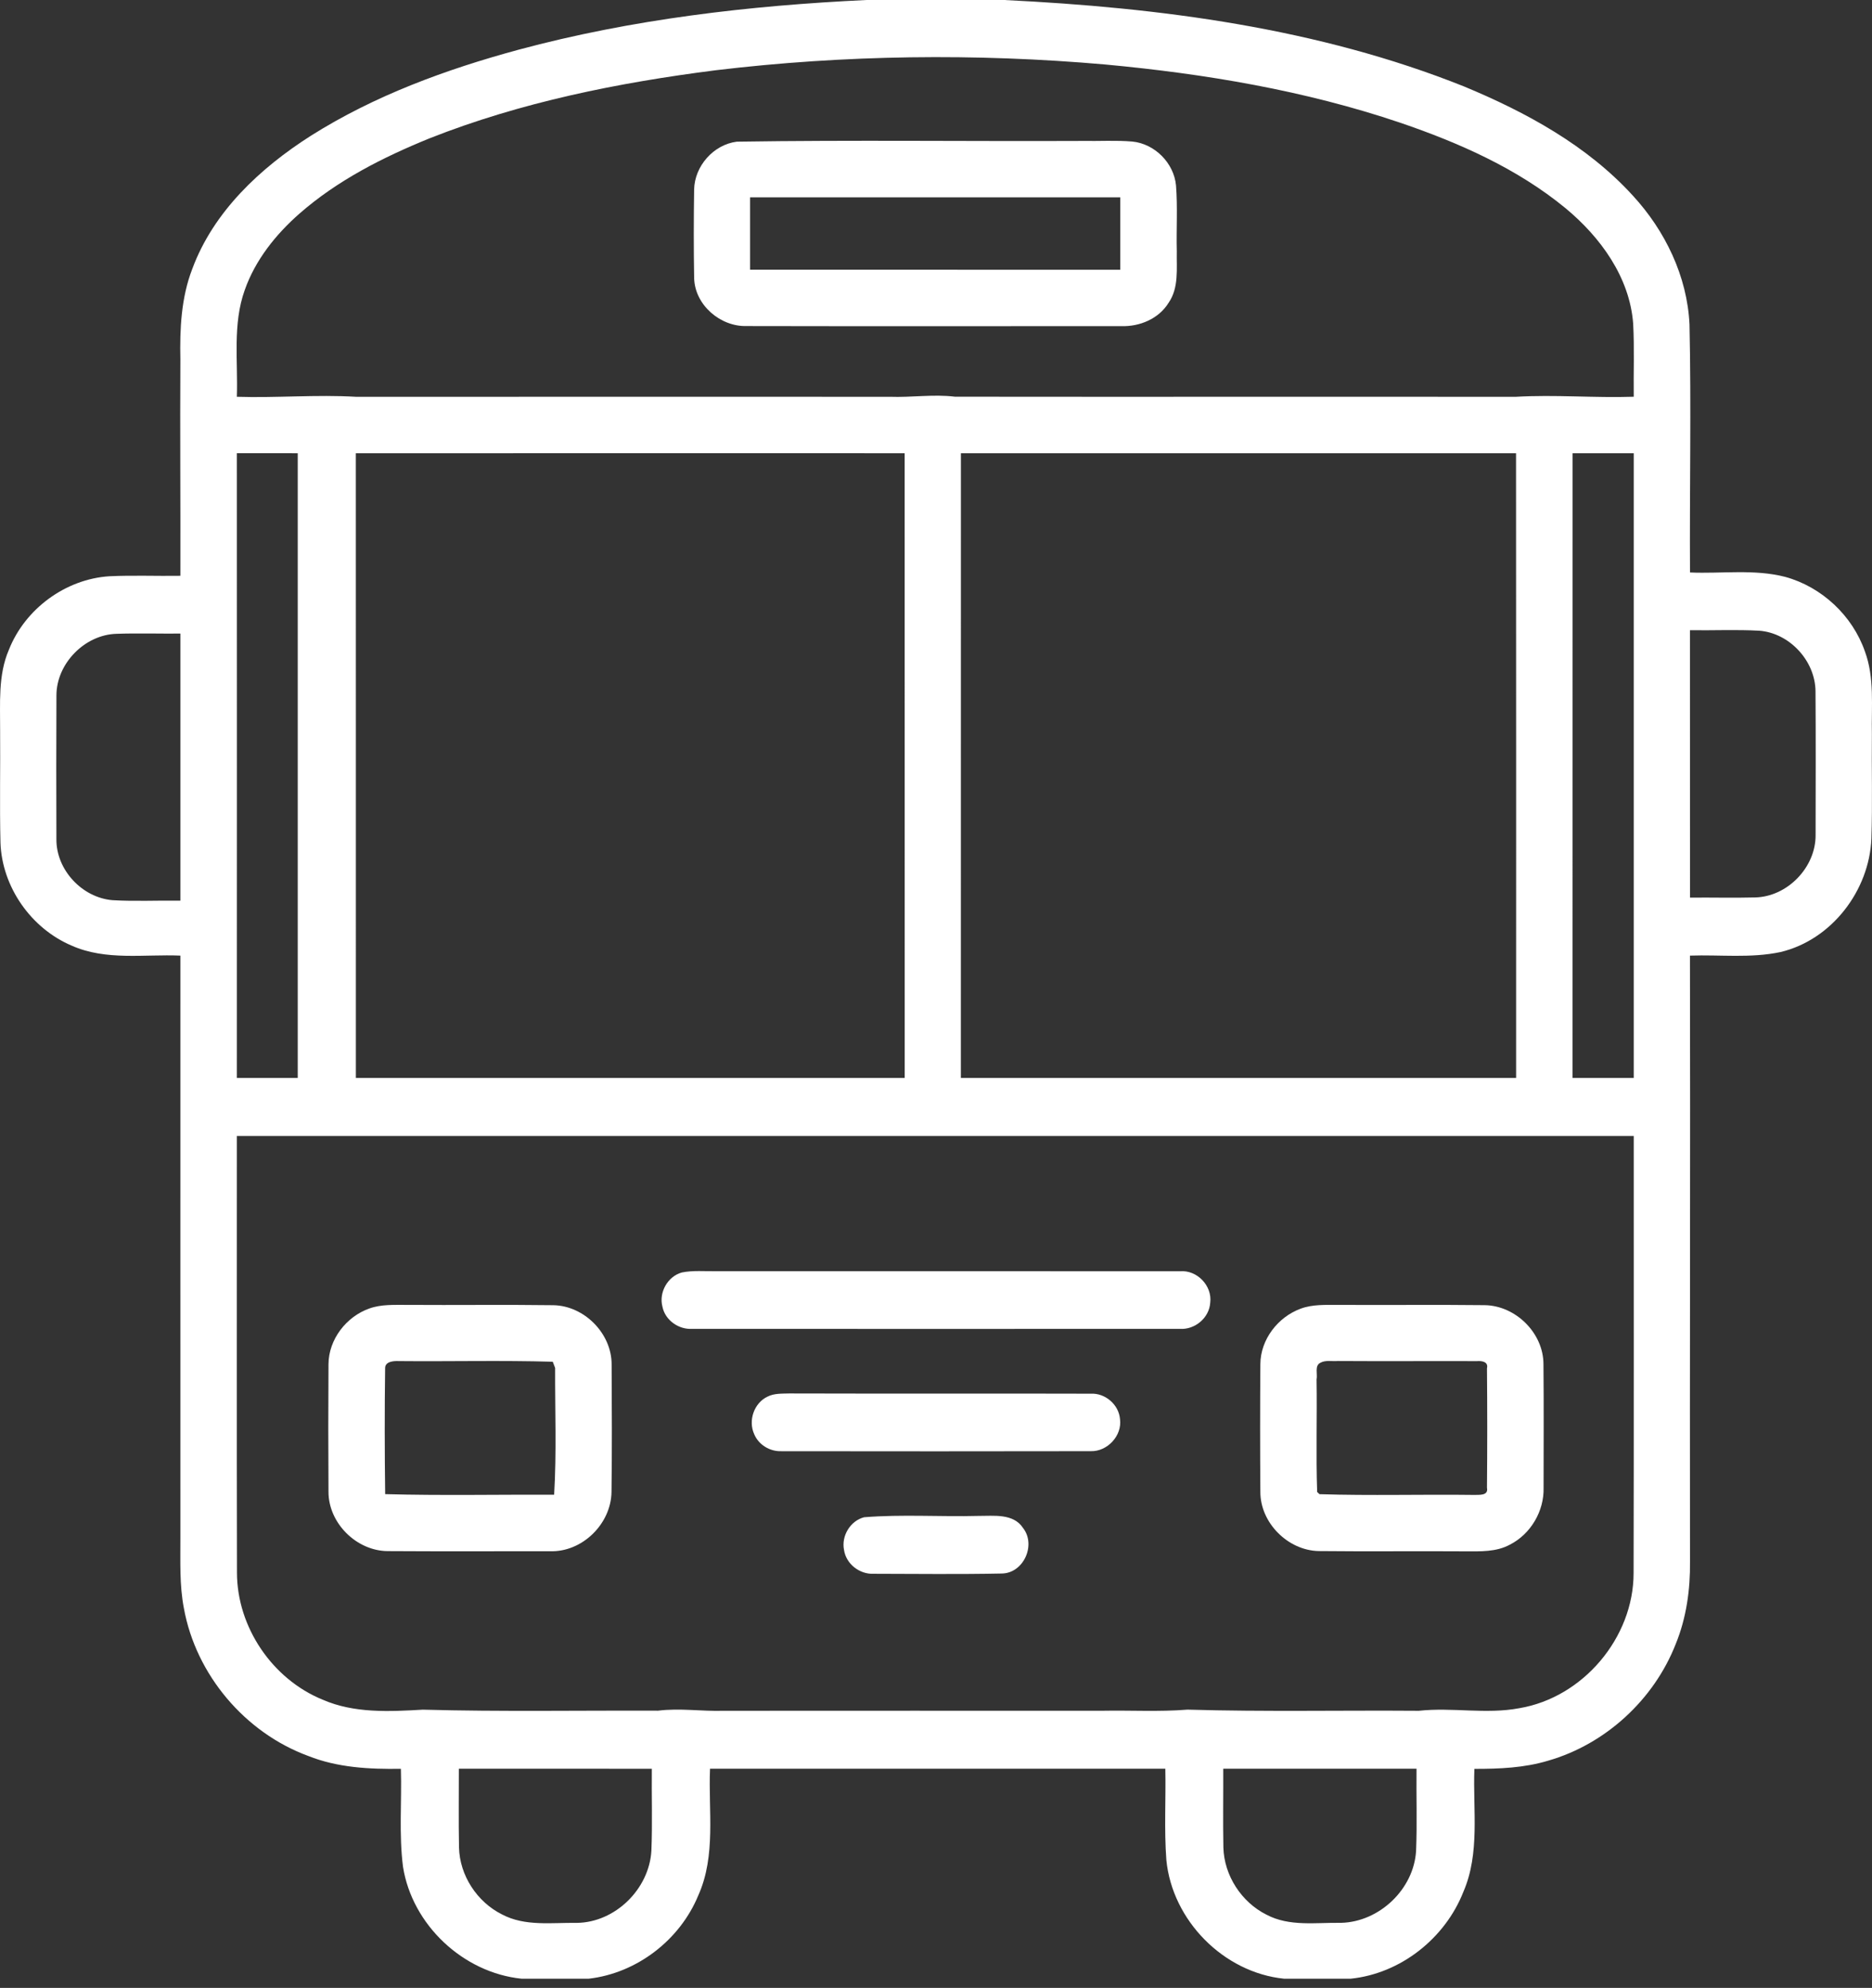
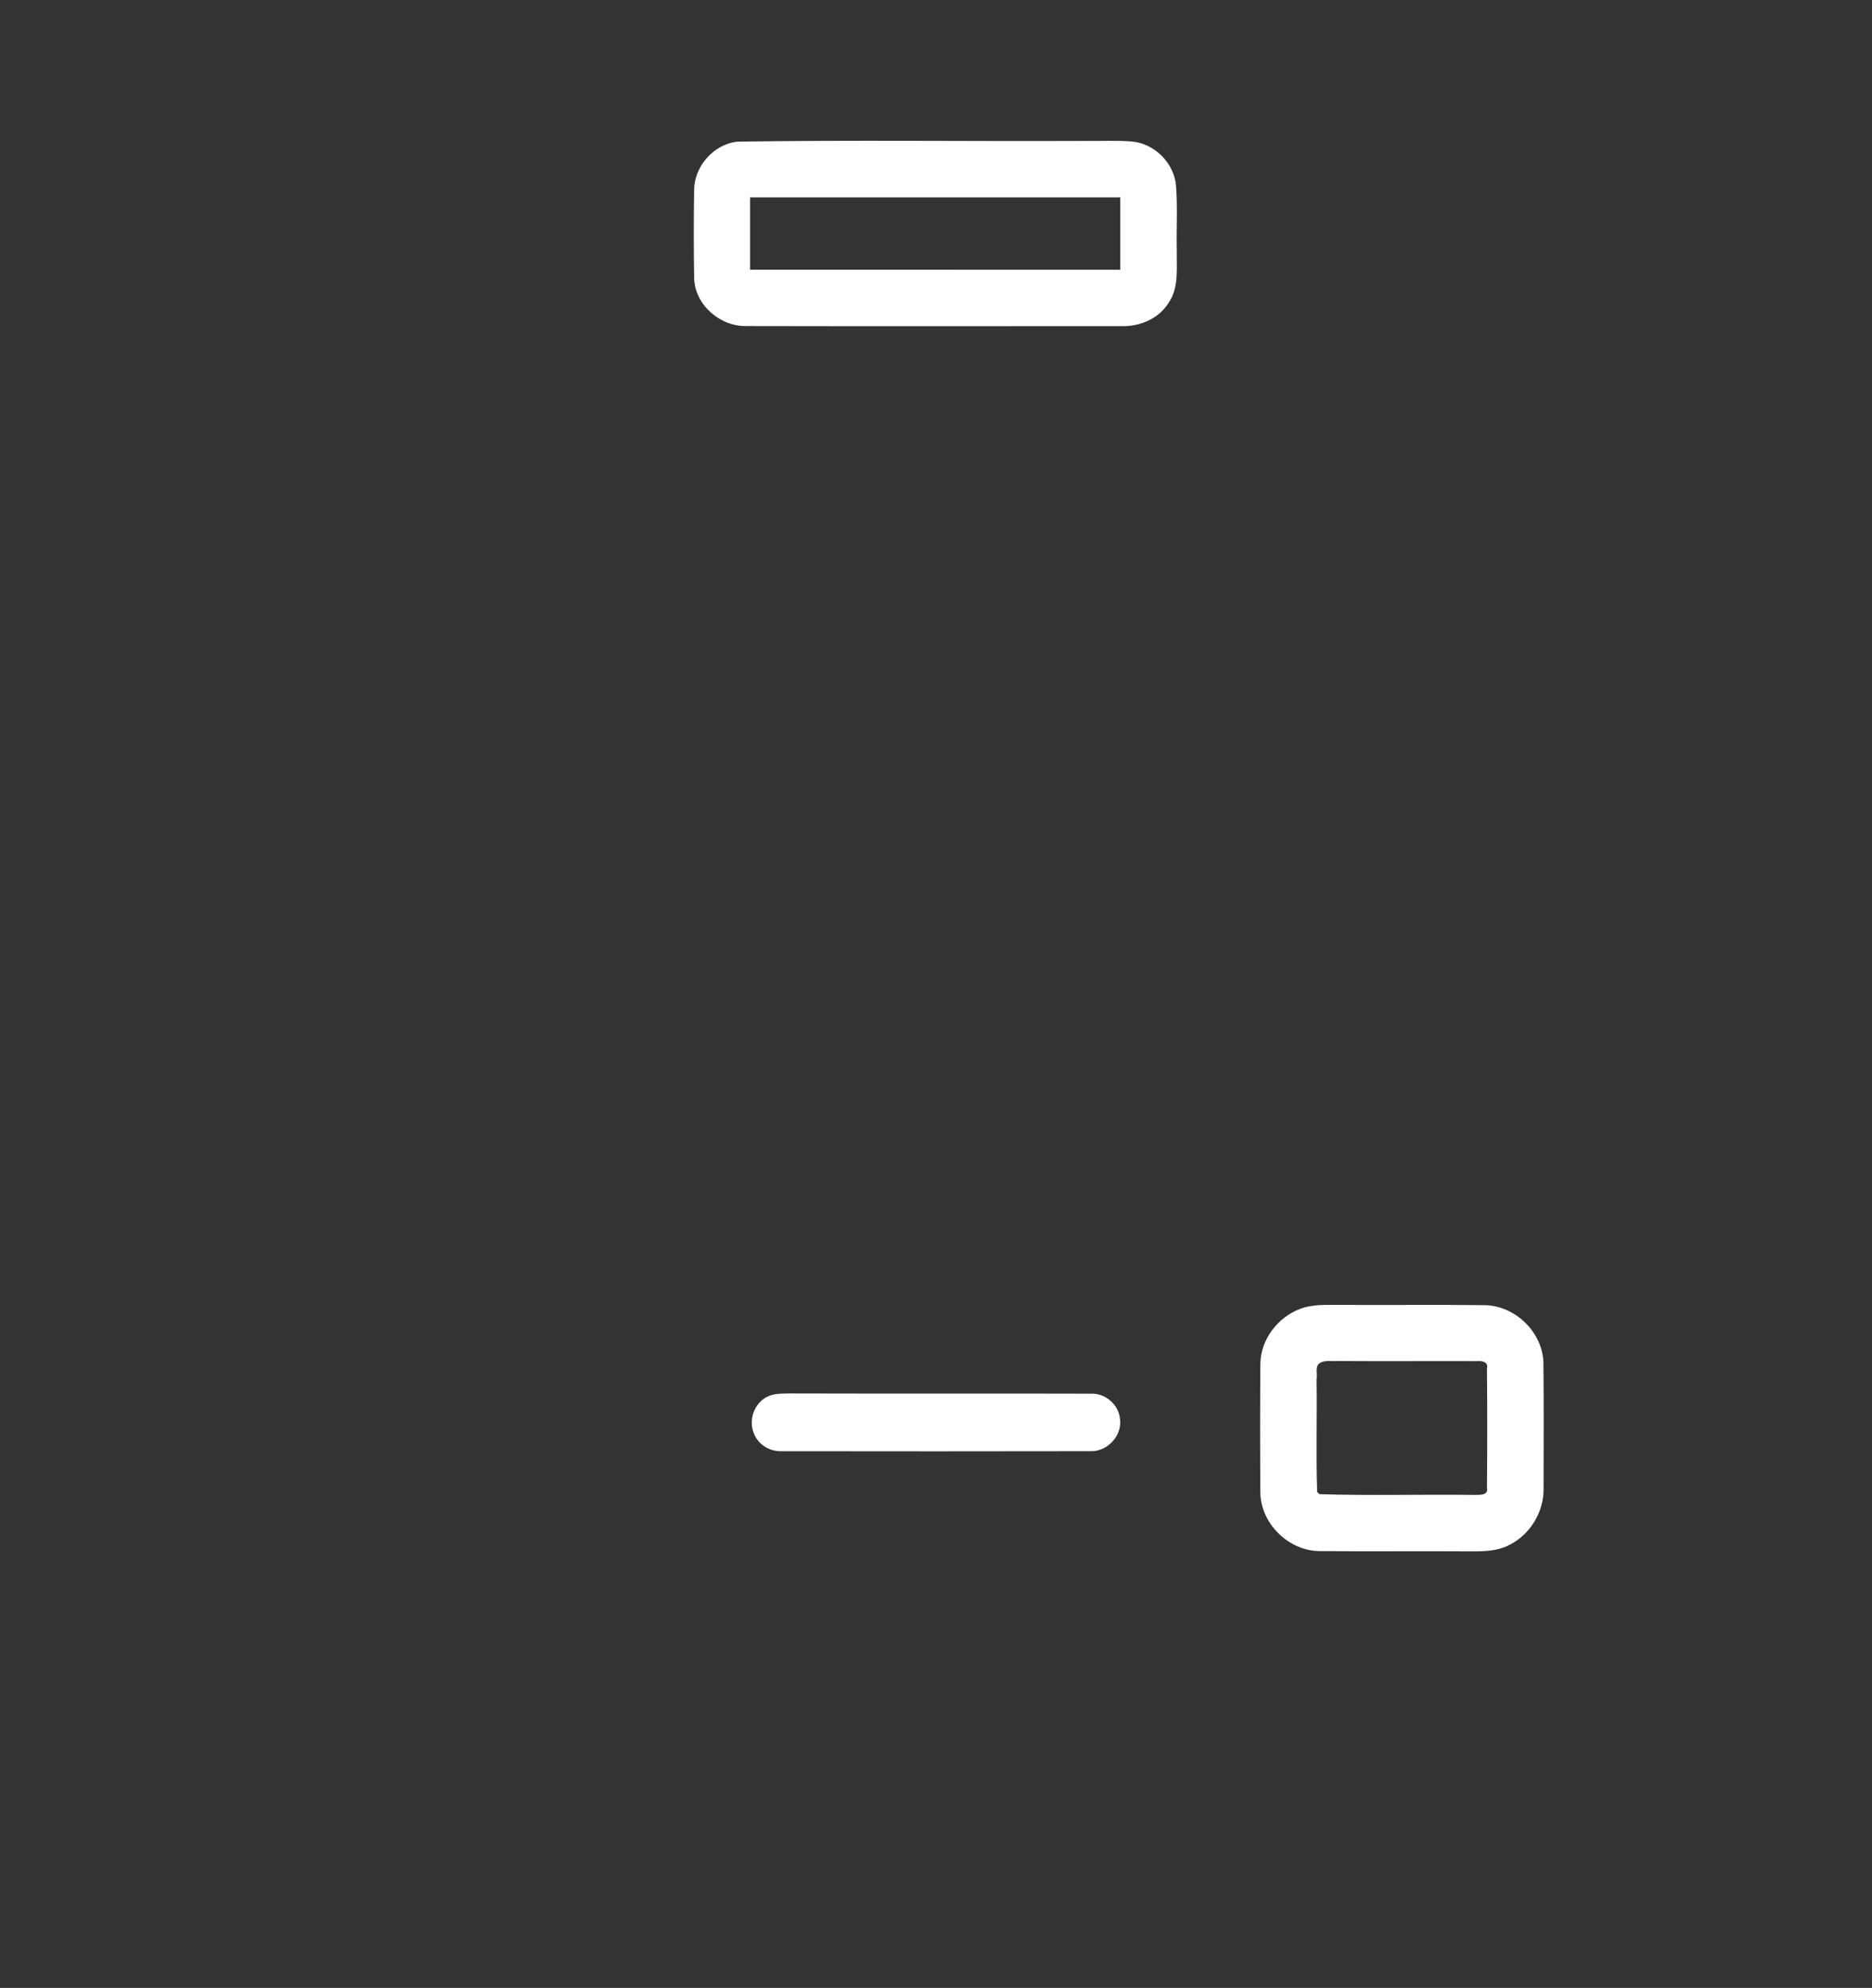
<svg xmlns="http://www.w3.org/2000/svg" width="130" height="138" viewBox="0 0 130 138" fill="none">
  <rect x="0" y="0" width="130" height="138" fill="#333333" stroke="none" />
-   <path d="M60.173 0H69.73C80.566 0.526 91.533 1.95 101.669 6.002C105.98 7.791 110.216 10.098 113.395 13.583C115.638 16.019 117.168 19.182 117.326 22.517C117.452 28.258 117.328 33.997 117.361 39.741C119.561 39.837 121.814 39.491 123.971 40.047C126.512 40.742 128.647 42.74 129.509 45.227C130.187 47.062 129.951 49.048 129.992 50.961C129.967 53.375 130.037 55.795 129.959 58.21C129.814 61.821 127.201 65.249 123.644 66.092C121.578 66.532 119.451 66.266 117.358 66.339C117.39 80.356 117.339 94.374 117.361 108.392C117.385 110.345 117.111 112.317 116.368 114.133C114.852 117.994 111.499 121.082 107.509 122.228C105.851 122.729 104.107 122.799 102.388 122.796C102.278 125.643 102.79 128.637 101.623 131.333C100.354 134.558 97.272 137.005 93.803 137.362H89.164C84.965 136.932 81.408 133.316 80.997 129.125C80.839 127.016 80.968 124.9 80.925 122.786C70.384 122.783 59.846 122.783 49.308 122.786C49.184 125.713 49.734 128.803 48.498 131.567C47.223 134.671 44.232 136.978 40.889 137.362H36.213C32.159 136.946 28.623 133.622 27.987 129.595C27.697 127.338 27.907 125.058 27.84 122.791C25.669 122.826 23.445 122.713 21.406 121.9C17.012 120.285 13.604 116.258 12.77 111.646C12.459 110.039 12.531 108.395 12.526 106.769C12.534 93.29 12.515 79.815 12.526 66.339C10.012 66.234 7.356 66.704 4.984 65.649C2.157 64.453 0.134 61.569 0.032 58.491C-0.03 55.9 0.029 53.305 0.008 50.714C0.019 48.836 -0.145 46.869 0.619 45.104C1.738 42.271 4.55 40.197 7.595 40.004C9.237 39.926 10.881 39.998 12.526 39.972C12.539 34.965 12.496 29.959 12.526 24.953C12.48 22.836 12.58 20.669 13.352 18.67C14.825 14.686 18.077 11.66 21.586 9.425C26.01 6.632 30.976 4.818 36.004 3.453C43.886 1.333 52.033 0.384 60.173 0ZM49.699 4.877C42.933 5.739 36.181 7.093 29.82 9.607C26.595 10.919 23.429 12.521 20.794 14.831C19.15 16.274 17.728 18.05 16.996 20.135C16.142 22.512 16.534 25.076 16.448 27.545C19.217 27.633 21.983 27.381 24.746 27.547C37.093 27.539 49.439 27.545 61.786 27.545C63.299 27.601 64.809 27.354 66.322 27.539C79.296 27.555 92.271 27.534 105.245 27.547C107.979 27.384 110.715 27.633 113.454 27.542C113.433 25.849 113.505 24.151 113.414 22.461C113.17 19.241 111.142 16.465 108.725 14.46C105.368 11.697 101.328 9.916 97.242 8.521C90.626 6.283 83.696 5.122 76.756 4.478C67.758 3.689 58.671 3.804 49.699 4.877ZM16.448 31.459C16.451 45.917 16.454 60.375 16.448 74.832C17.857 74.832 19.268 74.835 20.676 74.832C20.676 60.375 20.679 45.919 20.676 31.462C19.268 31.459 17.857 31.462 16.448 31.459ZM24.711 31.464C24.72 45.919 24.709 60.377 24.714 74.832C37.417 74.835 50.123 74.832 62.827 74.832C62.827 60.375 62.827 45.917 62.824 31.462C50.121 31.464 37.415 31.454 24.711 31.464ZM66.73 31.462C66.727 45.919 66.73 60.375 66.727 74.832C79.581 74.835 92.432 74.835 105.285 74.832C105.283 60.375 105.293 45.917 105.28 31.462C92.429 31.462 79.581 31.459 66.73 31.462ZM109.208 31.462C109.205 45.919 109.205 60.375 109.205 74.83C110.621 74.835 112.038 74.835 113.454 74.83C113.449 60.375 113.452 45.919 113.454 31.462C112.038 31.459 110.621 31.459 109.208 31.462ZM117.358 43.749C117.361 49.936 117.355 56.125 117.361 62.314C118.866 62.298 120.371 62.341 121.879 62.301C124.127 62.255 126.104 60.206 126.083 57.96C126.088 54.633 126.101 51.309 126.077 47.985C126.058 45.877 124.277 43.945 122.171 43.784C120.569 43.696 118.962 43.773 117.358 43.749ZM3.919 48.272C3.903 51.599 3.906 54.926 3.917 58.253C3.895 60.385 5.703 62.32 7.82 62.492C9.387 62.583 10.957 62.502 12.526 62.526C12.529 56.345 12.529 50.164 12.526 43.983C11.05 43.996 9.575 43.948 8.099 43.999C5.889 44.055 3.922 46.059 3.919 48.272ZM16.448 78.859C16.451 88.968 16.435 99.08 16.456 109.192C16.467 112.964 18.916 116.572 22.41 117.994C24.593 118.947 27.037 118.82 29.363 118.686C34.802 118.834 40.253 118.735 45.697 118.756C47.212 118.566 48.725 118.81 50.247 118.764C59.009 118.756 67.774 118.761 76.539 118.761C78.513 118.724 80.493 118.842 82.462 118.684C87.812 118.839 93.172 118.724 98.524 118.764C100.85 118.509 103.198 119.022 105.511 118.584C109.932 117.841 113.444 113.691 113.444 109.205C113.468 99.091 113.449 88.974 113.454 78.859C81.118 78.857 48.782 78.859 16.448 78.859ZM31.875 128.243C31.918 130.19 33.125 132.033 34.861 132.9C36.46 133.748 38.322 133.461 40.055 133.488C42.724 133.458 45.077 131.14 45.235 128.492C45.313 126.593 45.246 124.688 45.265 122.788C40.798 122.783 36.331 122.786 31.864 122.786C31.869 124.605 31.84 126.424 31.875 128.243ZM84.957 128.253C85.008 130.198 86.21 132.047 87.946 132.916C89.54 133.764 91.399 133.455 93.129 133.485C95.788 133.42 98.181 131.153 98.339 128.489C98.417 126.59 98.347 124.685 98.369 122.786C93.894 122.783 89.419 122.786 84.947 122.786C84.955 124.607 84.922 126.429 84.957 128.253Z" fill="white" />
  <path d="M51.172 9.835C59.178 9.712 67.194 9.819 75.205 9.784C76.348 9.803 77.496 9.731 78.639 9.827C80.195 9.983 81.523 11.319 81.668 12.875C81.786 14.393 81.684 15.923 81.722 17.444C81.698 18.646 81.878 19.974 81.153 21.02C80.469 22.133 79.136 22.686 77.861 22.64C69.19 22.64 60.52 22.654 51.849 22.635C50.024 22.686 48.262 21.178 48.205 19.322C48.168 17.269 48.173 15.217 48.203 13.165C48.232 11.534 49.547 10.037 51.172 9.835ZM52.087 13.701C52.085 15.375 52.085 17.049 52.087 18.724C60.656 18.729 69.228 18.726 77.797 18.726C77.797 17.052 77.797 15.375 77.797 13.701C69.228 13.699 60.656 13.699 52.087 13.701Z" fill="white" />
-   <path d="M47.355 88.335C48.13 88.18 48.932 88.26 49.718 88.247C60.46 88.252 71.2 88.241 81.939 88.252C83.125 88.145 84.195 89.258 84.043 90.439C83.973 91.496 82.969 92.325 81.926 92.25C70.644 92.255 59.363 92.258 48.084 92.25C47.135 92.314 46.188 91.654 46.003 90.71C45.74 89.725 46.365 88.604 47.355 88.335Z" fill="white" />
-   <path d="M25.658 90.833C26.485 90.538 27.375 90.591 28.239 90.586C31.636 90.61 35.035 90.562 38.431 90.608C40.57 90.648 42.469 92.558 42.474 94.704C42.491 97.658 42.504 100.617 42.466 103.571C42.434 105.801 40.417 107.775 38.174 107.687C34.421 107.687 30.667 107.703 26.914 107.679C24.752 107.66 22.809 105.733 22.812 103.563C22.793 100.612 22.793 97.658 22.812 94.704C22.823 92.979 24.049 91.396 25.658 90.833ZM26.745 94.978C26.705 97.891 26.71 100.808 26.748 103.724C30.657 103.831 34.571 103.748 38.482 103.764C38.657 100.837 38.539 97.894 38.55 94.962C38.509 94.855 38.426 94.64 38.386 94.533C34.823 94.428 31.255 94.522 27.692 94.487C27.349 94.471 26.74 94.508 26.745 94.978Z" fill="white" />
  <path d="M90.331 90.846C91.152 90.543 92.043 90.591 92.904 90.586C96.298 90.608 99.692 90.565 103.085 90.605C105.245 90.624 107.19 92.539 107.185 94.712C107.212 97.567 107.195 100.421 107.193 103.276C107.238 104.896 106.307 106.485 104.864 107.225C103.914 107.748 102.796 107.697 101.747 107.695C98.356 107.671 94.962 107.713 91.571 107.676C89.432 107.628 87.519 105.715 87.525 103.566C87.503 100.609 87.503 97.65 87.525 94.694C87.536 92.985 88.748 91.423 90.331 90.846ZM91.683 94.61C91.278 94.812 91.509 95.402 91.428 95.764C91.469 98.366 91.38 100.974 91.469 103.574L91.63 103.727C95.184 103.839 98.753 103.732 102.313 103.778C102.68 103.762 103.383 103.866 103.262 103.279C103.287 100.518 103.287 97.755 103.262 94.994C103.375 94.533 102.911 94.463 102.568 94.49C99.346 94.479 96.126 94.503 92.904 94.482C92.499 94.517 92.048 94.401 91.683 94.61Z" fill="white" />
  <path d="M53.3 96.955C53.761 96.719 54.298 96.751 54.802 96.735C61.778 96.757 68.756 96.73 75.731 96.751C76.743 96.69 77.695 97.502 77.778 98.514C77.936 99.662 76.903 100.773 75.753 100.741C68.589 100.757 61.426 100.751 54.263 100.743C53.466 100.773 52.68 100.301 52.374 99.558C51.945 98.621 52.361 97.398 53.3 96.955Z" fill="white" />
-   <path d="M60.007 105.328C62.644 105.116 65.305 105.304 67.953 105.235C69.013 105.243 70.373 105.044 71.049 106.08C71.967 107.26 71.076 109.224 69.558 109.235C66.601 109.296 63.639 109.259 60.683 109.253C59.701 109.304 58.754 108.575 58.612 107.595C58.416 106.627 59.049 105.575 60.007 105.328Z" fill="white" />
</svg>